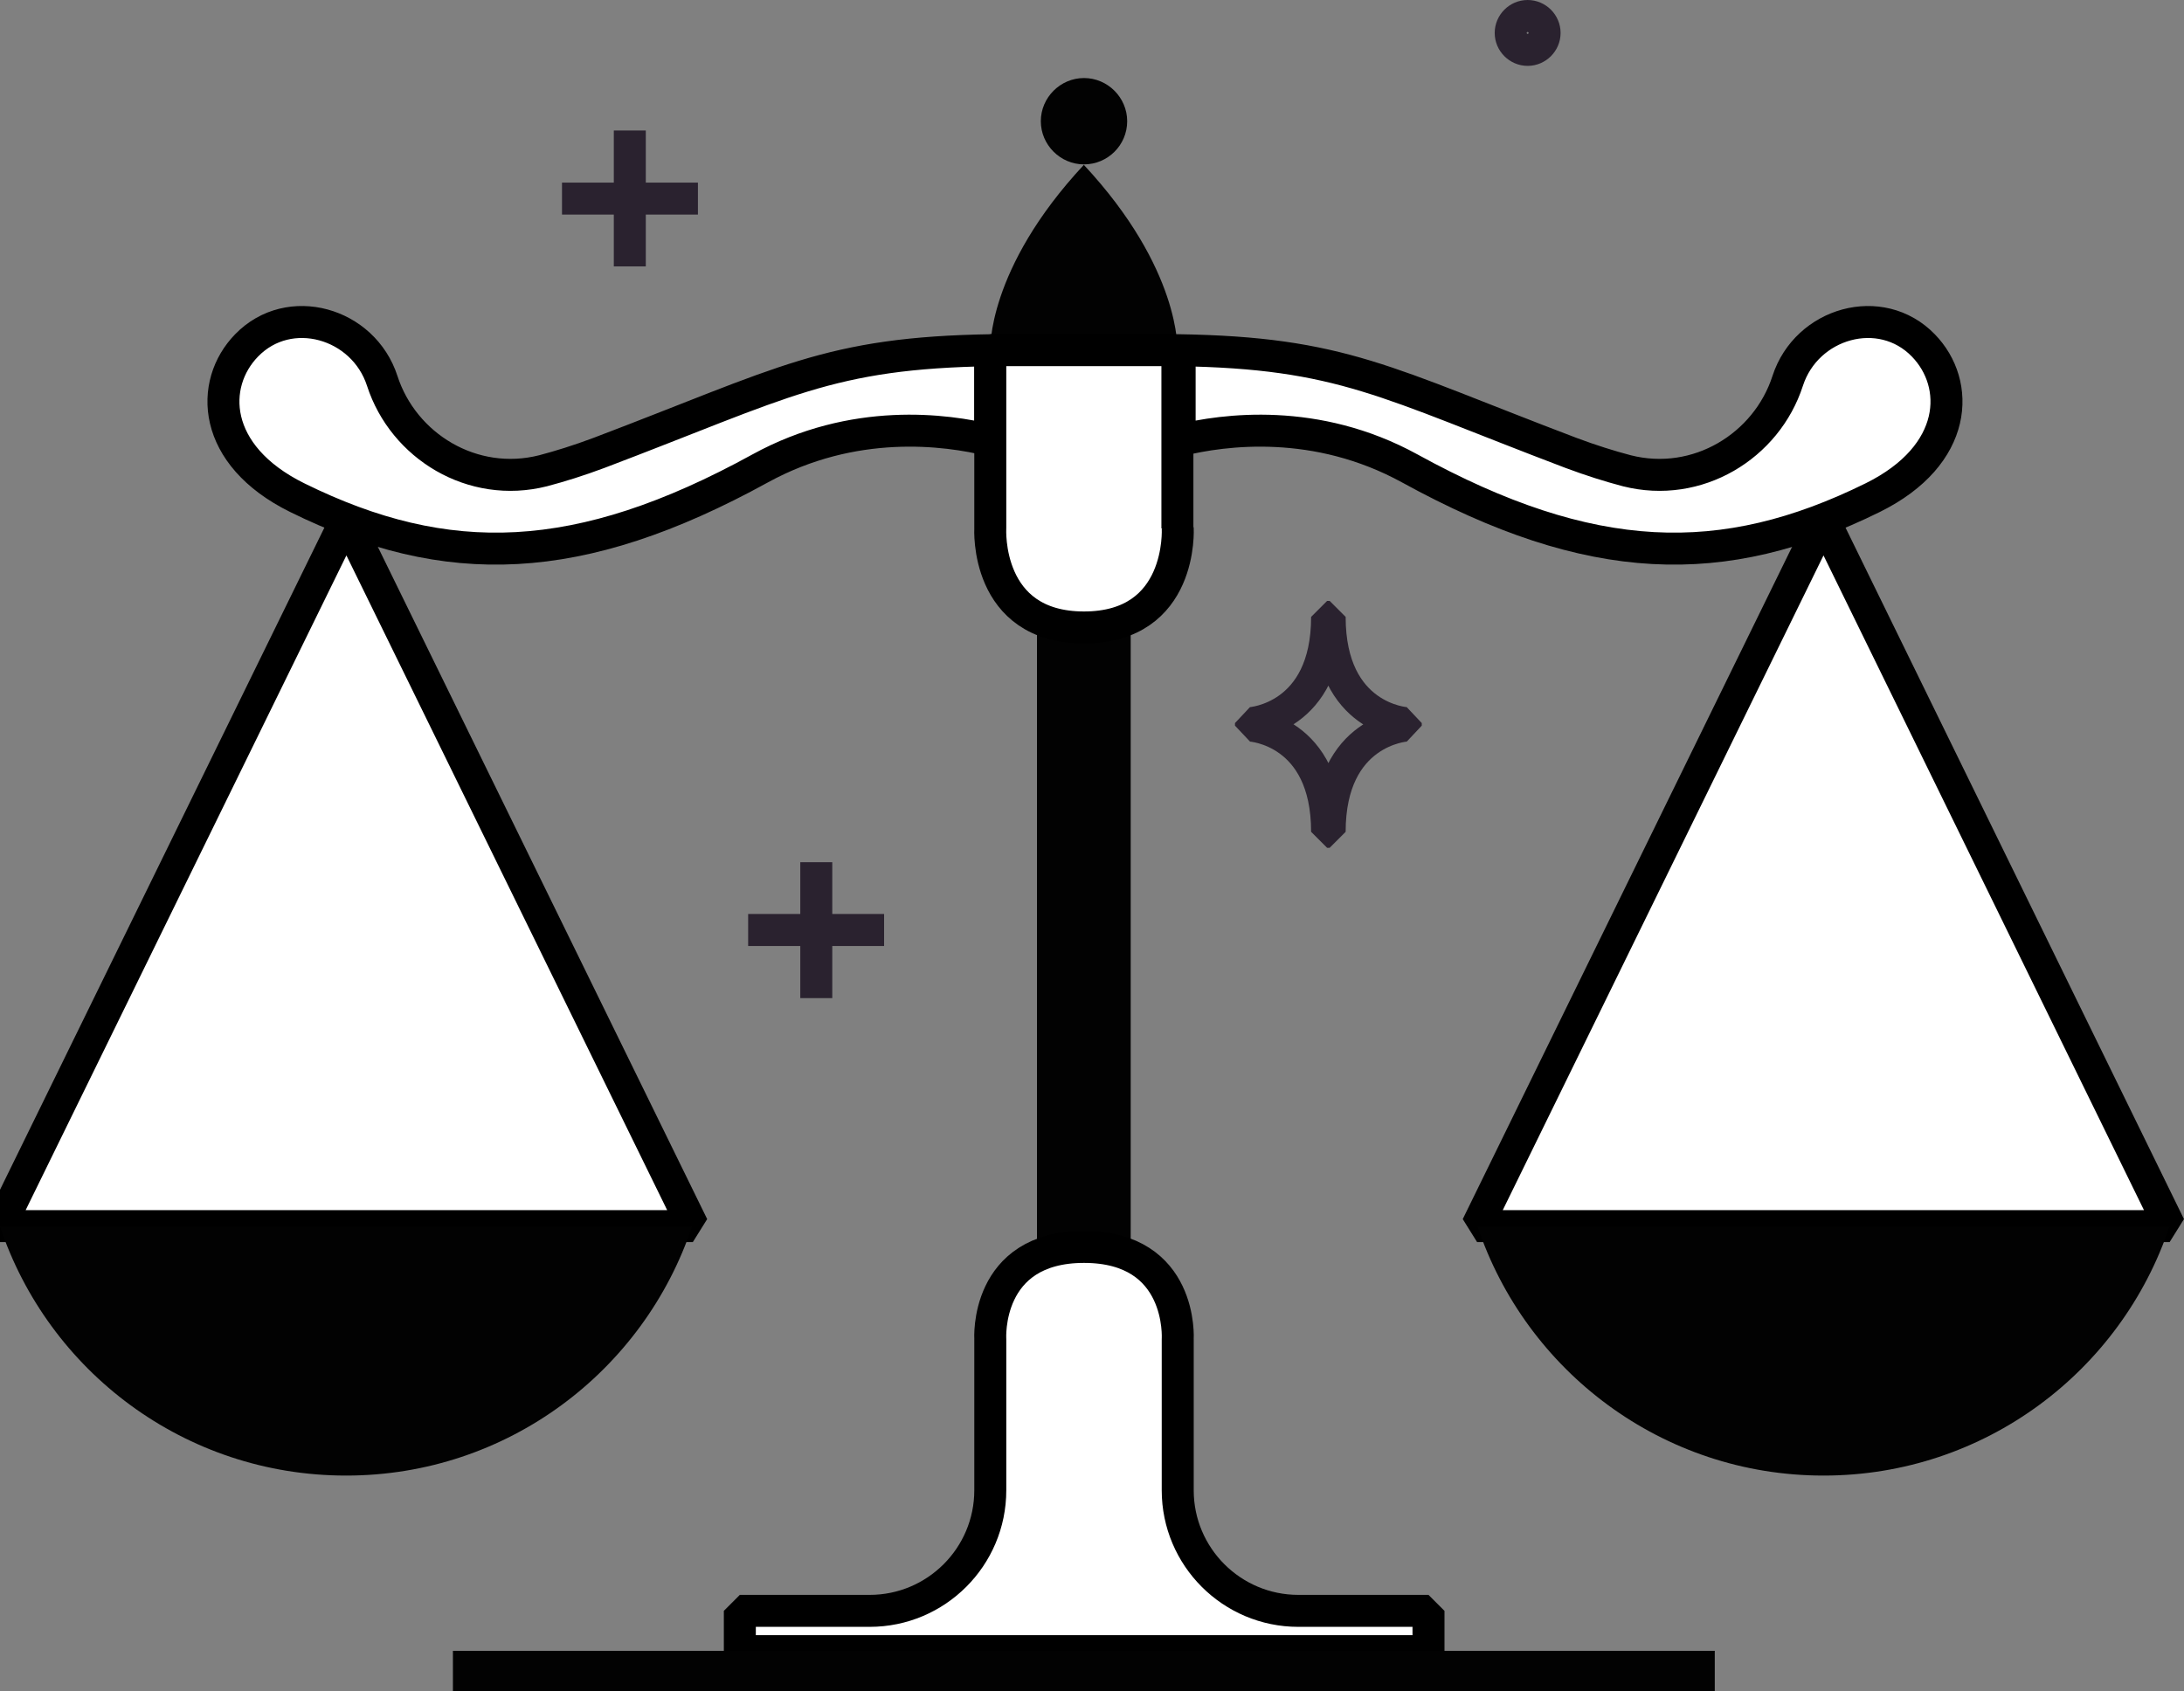
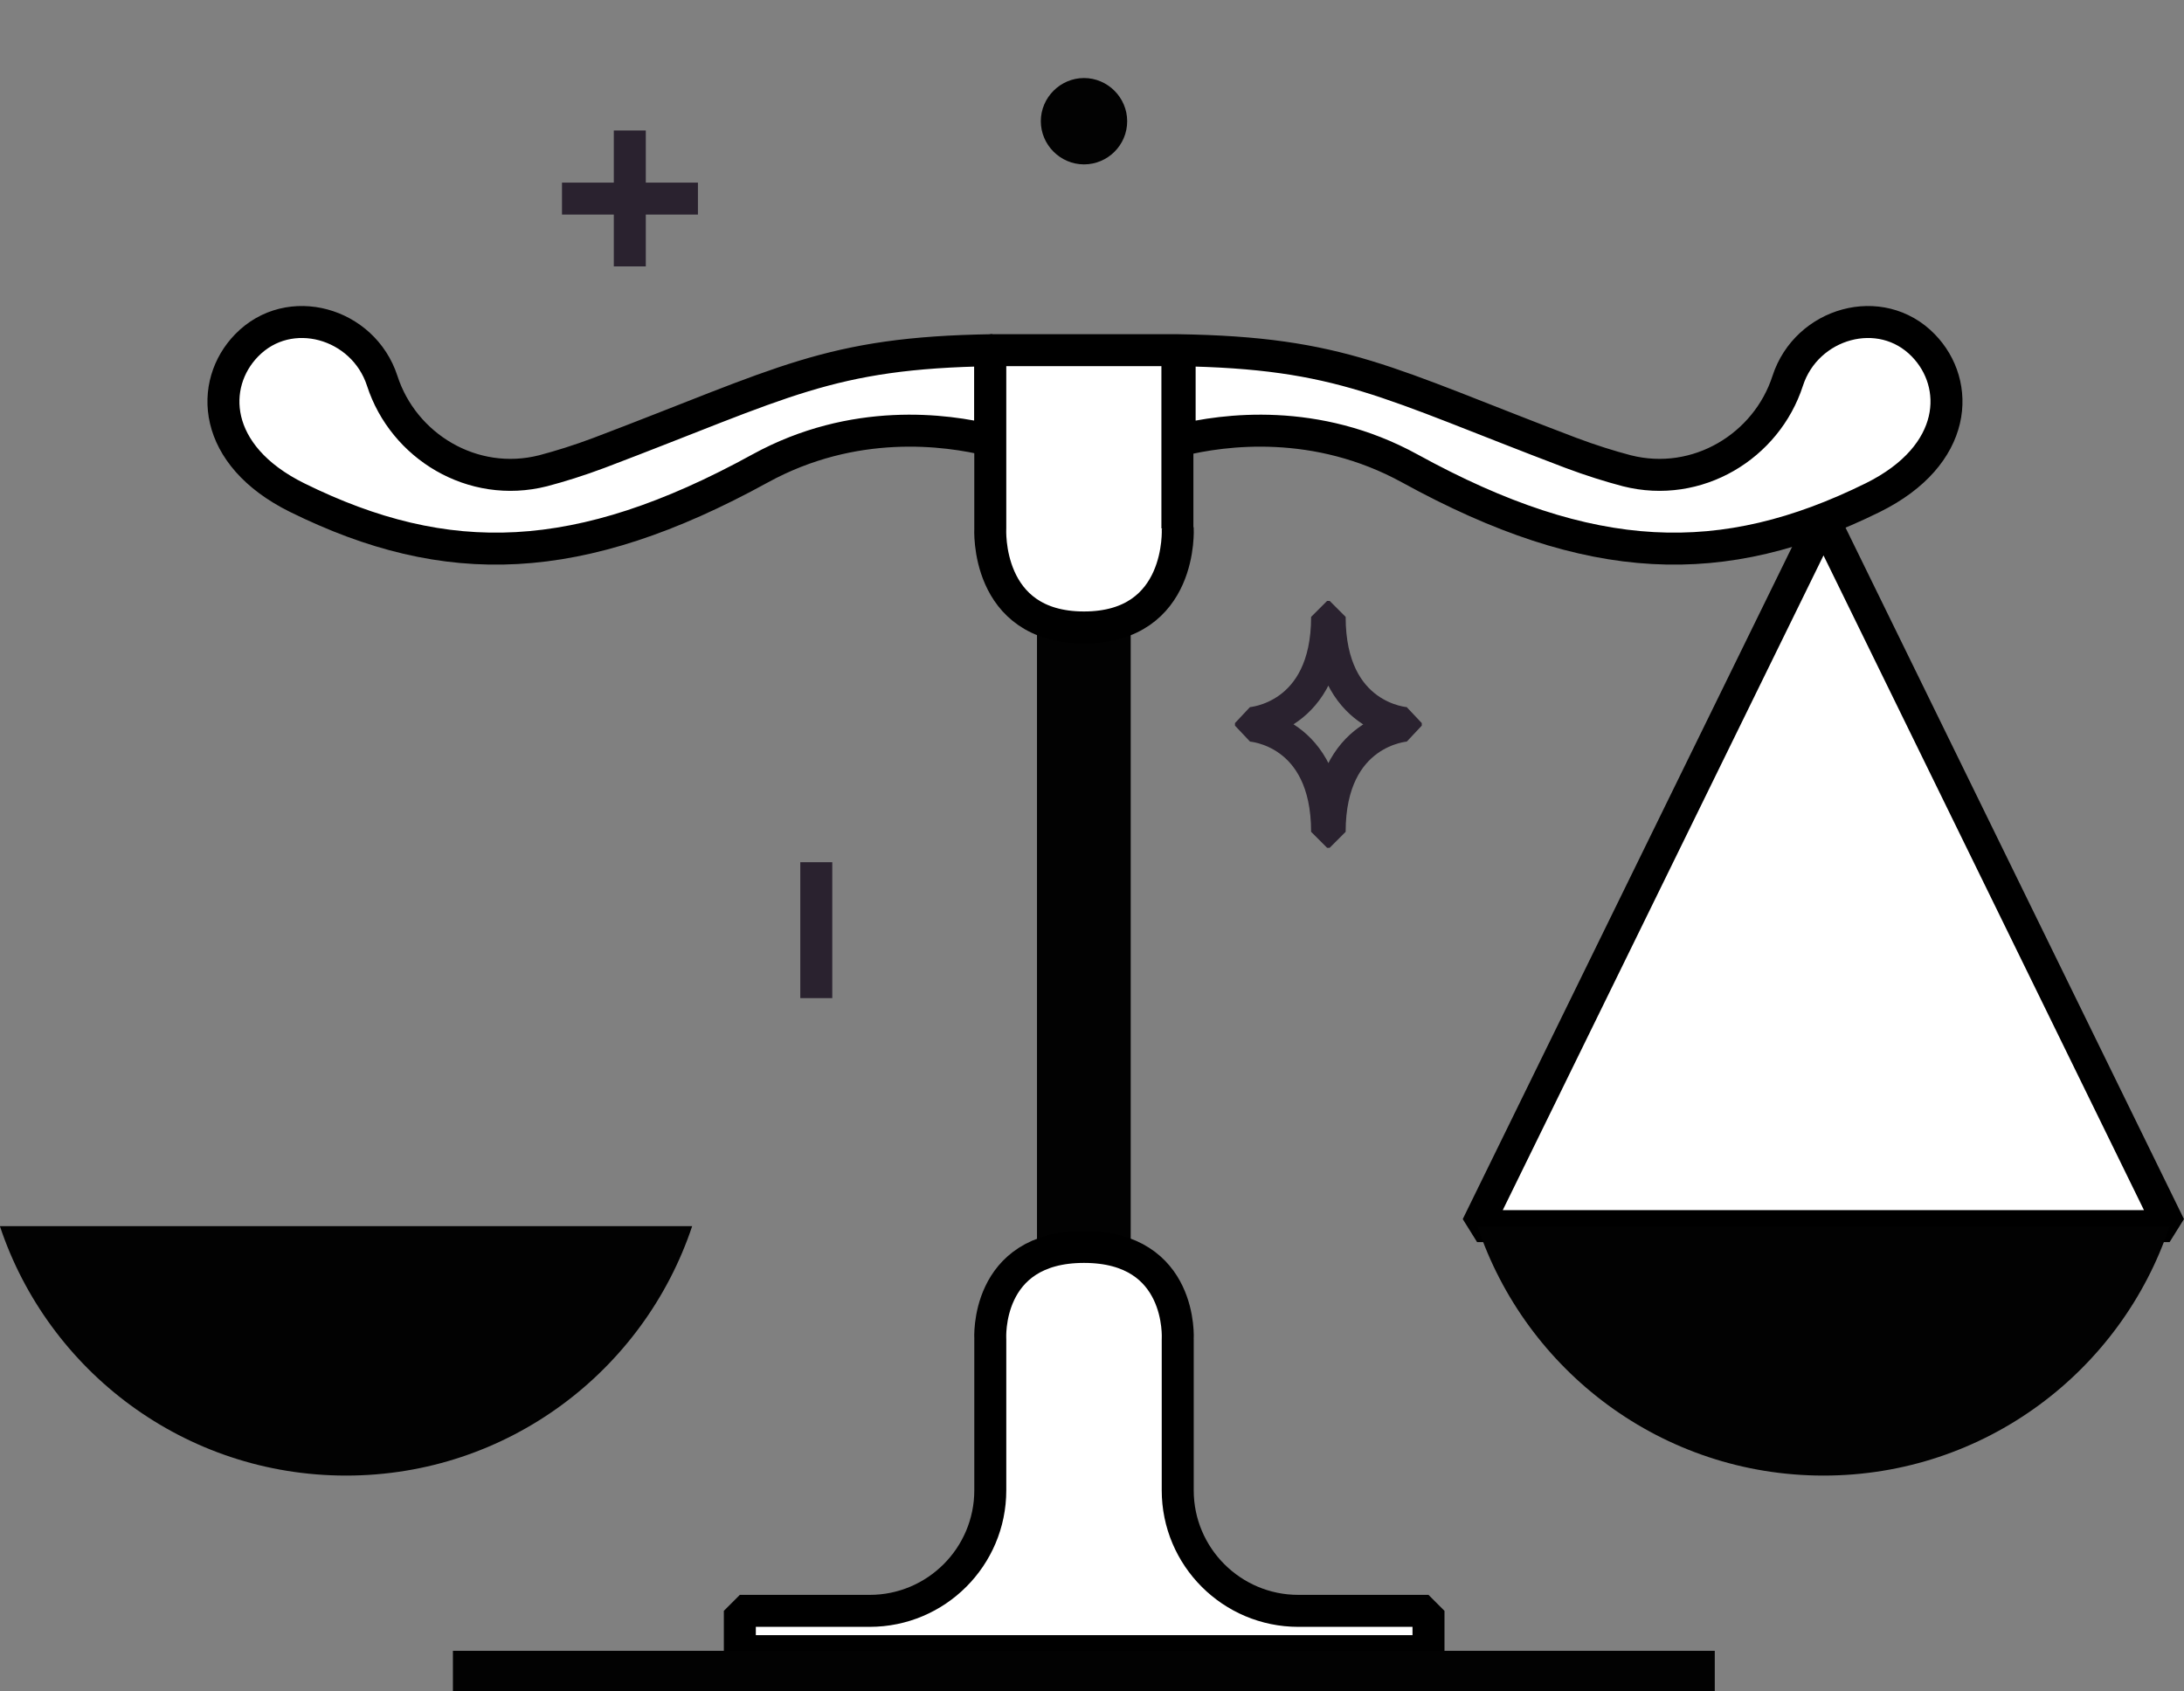
<svg xmlns="http://www.w3.org/2000/svg" id="a" viewBox="0 0 68.28 52.88">
  <rect x="0" y="0" width="68.28" height="52.88" fill="#808080" stroke="none" />
  <defs>
    <style>.b{fill:#020202;}.c{fill:#fff;stroke:#000;}.c,.d{stroke-linecap:square;stroke-linejoin:bevel;}.d{fill:none;stroke:#2a222f;}</style>
  </defs>
  <g>
    <line class="d" x1="19.69" y1="4.58" x2="19.69" y2="7.83" />
    <line class="d" x1="21.32" y1="6.21" x2="18.07" y2="6.21" />
  </g>
  <path class="d" d="M39.11,22.69s2.38,.14,2.38,3.32h.08c0-3.17,2.38-3.32,2.38-3.32v-.08s-2.38-.14-2.38-3.32h-.08c0,3.17-2.38,3.32-2.38,3.32v.08Z" />
  <g>
    <line class="d" x1="25.52" y1="27.46" x2="25.52" y2="30.71" />
-     <line class="d" x1="27.14" y1="29.08" x2="23.89" y2="29.08" />
  </g>
-   <path class="d" d="M48.29,1.03c0,.29-.24,.53-.53,.53s-.53-.24-.53-.53,.24-.53,.53-.53,.53,.24,.53,.53Z" />
  <path class="b" d="M35.35,39.26V18.22h-2.93v21.04c.38-.18,.86-.29,1.46-.29s1.08,.11,1.46,.29Z" />
  <path class="c" d="M31.02,10.95c-5.14,.08-6.49,1.01-12.29,3.21-.64,.24-1.22,.42-1.75,.56-2.21,.56-4.37-.77-5.03-2.81-.59-1.82-2.91-2.48-4.24-1.11-1.17,1.2-1.11,3.43,1.58,4.76,4.68,2.31,8.81,2.2,14.47-.91,2.93-1.61,5.82-1.22,7.2-.88v-2.23s-.01-.21,.06-.59Z" />
-   <path class="b" d="M33.89,5.15c-3.05,3.27-2.93,5.8-2.93,5.8h5.85s.12-2.53-2.93-5.8Z" />
  <path class="c" d="M36.81,16.52v-5.57h-5.85v5.57s-.18,3.1,2.93,3.1,2.93-3.1,2.93-3.1Z" />
  <path class="c" d="M40.59,50.37c-2.08,0-3.77-1.69-3.77-3.77v-4.73s.18-2.88-2.93-2.88-2.93,2.88-2.93,2.88v4.73c0,2.08-1.69,3.77-3.77,3.77h-4.06v1.26h21.53v-1.26h-4.06Z" />
  <rect class="b" x="14.16" y="51.62" width="39.45" height="1.26" />
  <path class="b" d="M35.24,3.79c0,.75-.61,1.35-1.35,1.35s-1.35-.61-1.35-1.35,.61-1.35,1.35-1.35,1.35,.61,1.35,1.35Z" />
  <g>
-     <polygon class="c" points="10.83 16.23 0 38.34 21.66 38.34 10.83 16.23" />
    <path class="b" d="M0,38.34H21.64c-1.51,4.53-5.78,7.8-10.82,7.8S1.51,42.88,0,38.35H0Z" />
  </g>
  <path class="c" d="M36.82,10.95c5.14,.08,6.49,1.01,12.29,3.21,.64,.24,1.22,.42,1.75,.56,2.21,.56,4.37-.77,5.03-2.81,.59-1.82,2.91-2.48,4.24-1.11,1.17,1.2,1.11,3.43-1.58,4.76-4.68,2.31-8.81,2.2-14.47-.91-2.93-1.61-5.82-1.22-7.2-.88v-2.23s.01-.21-.06-.59Z" />
  <g>
    <polygon class="c" points="57.01 16.23 67.83 38.34 46.18 38.34 57.01 16.23" />
    <path class="b" d="M67.83,38.34h-21.64c1.51,4.53,5.78,7.8,10.82,7.8s9.31-3.27,10.82-7.8h0Z" />
  </g>
</svg>